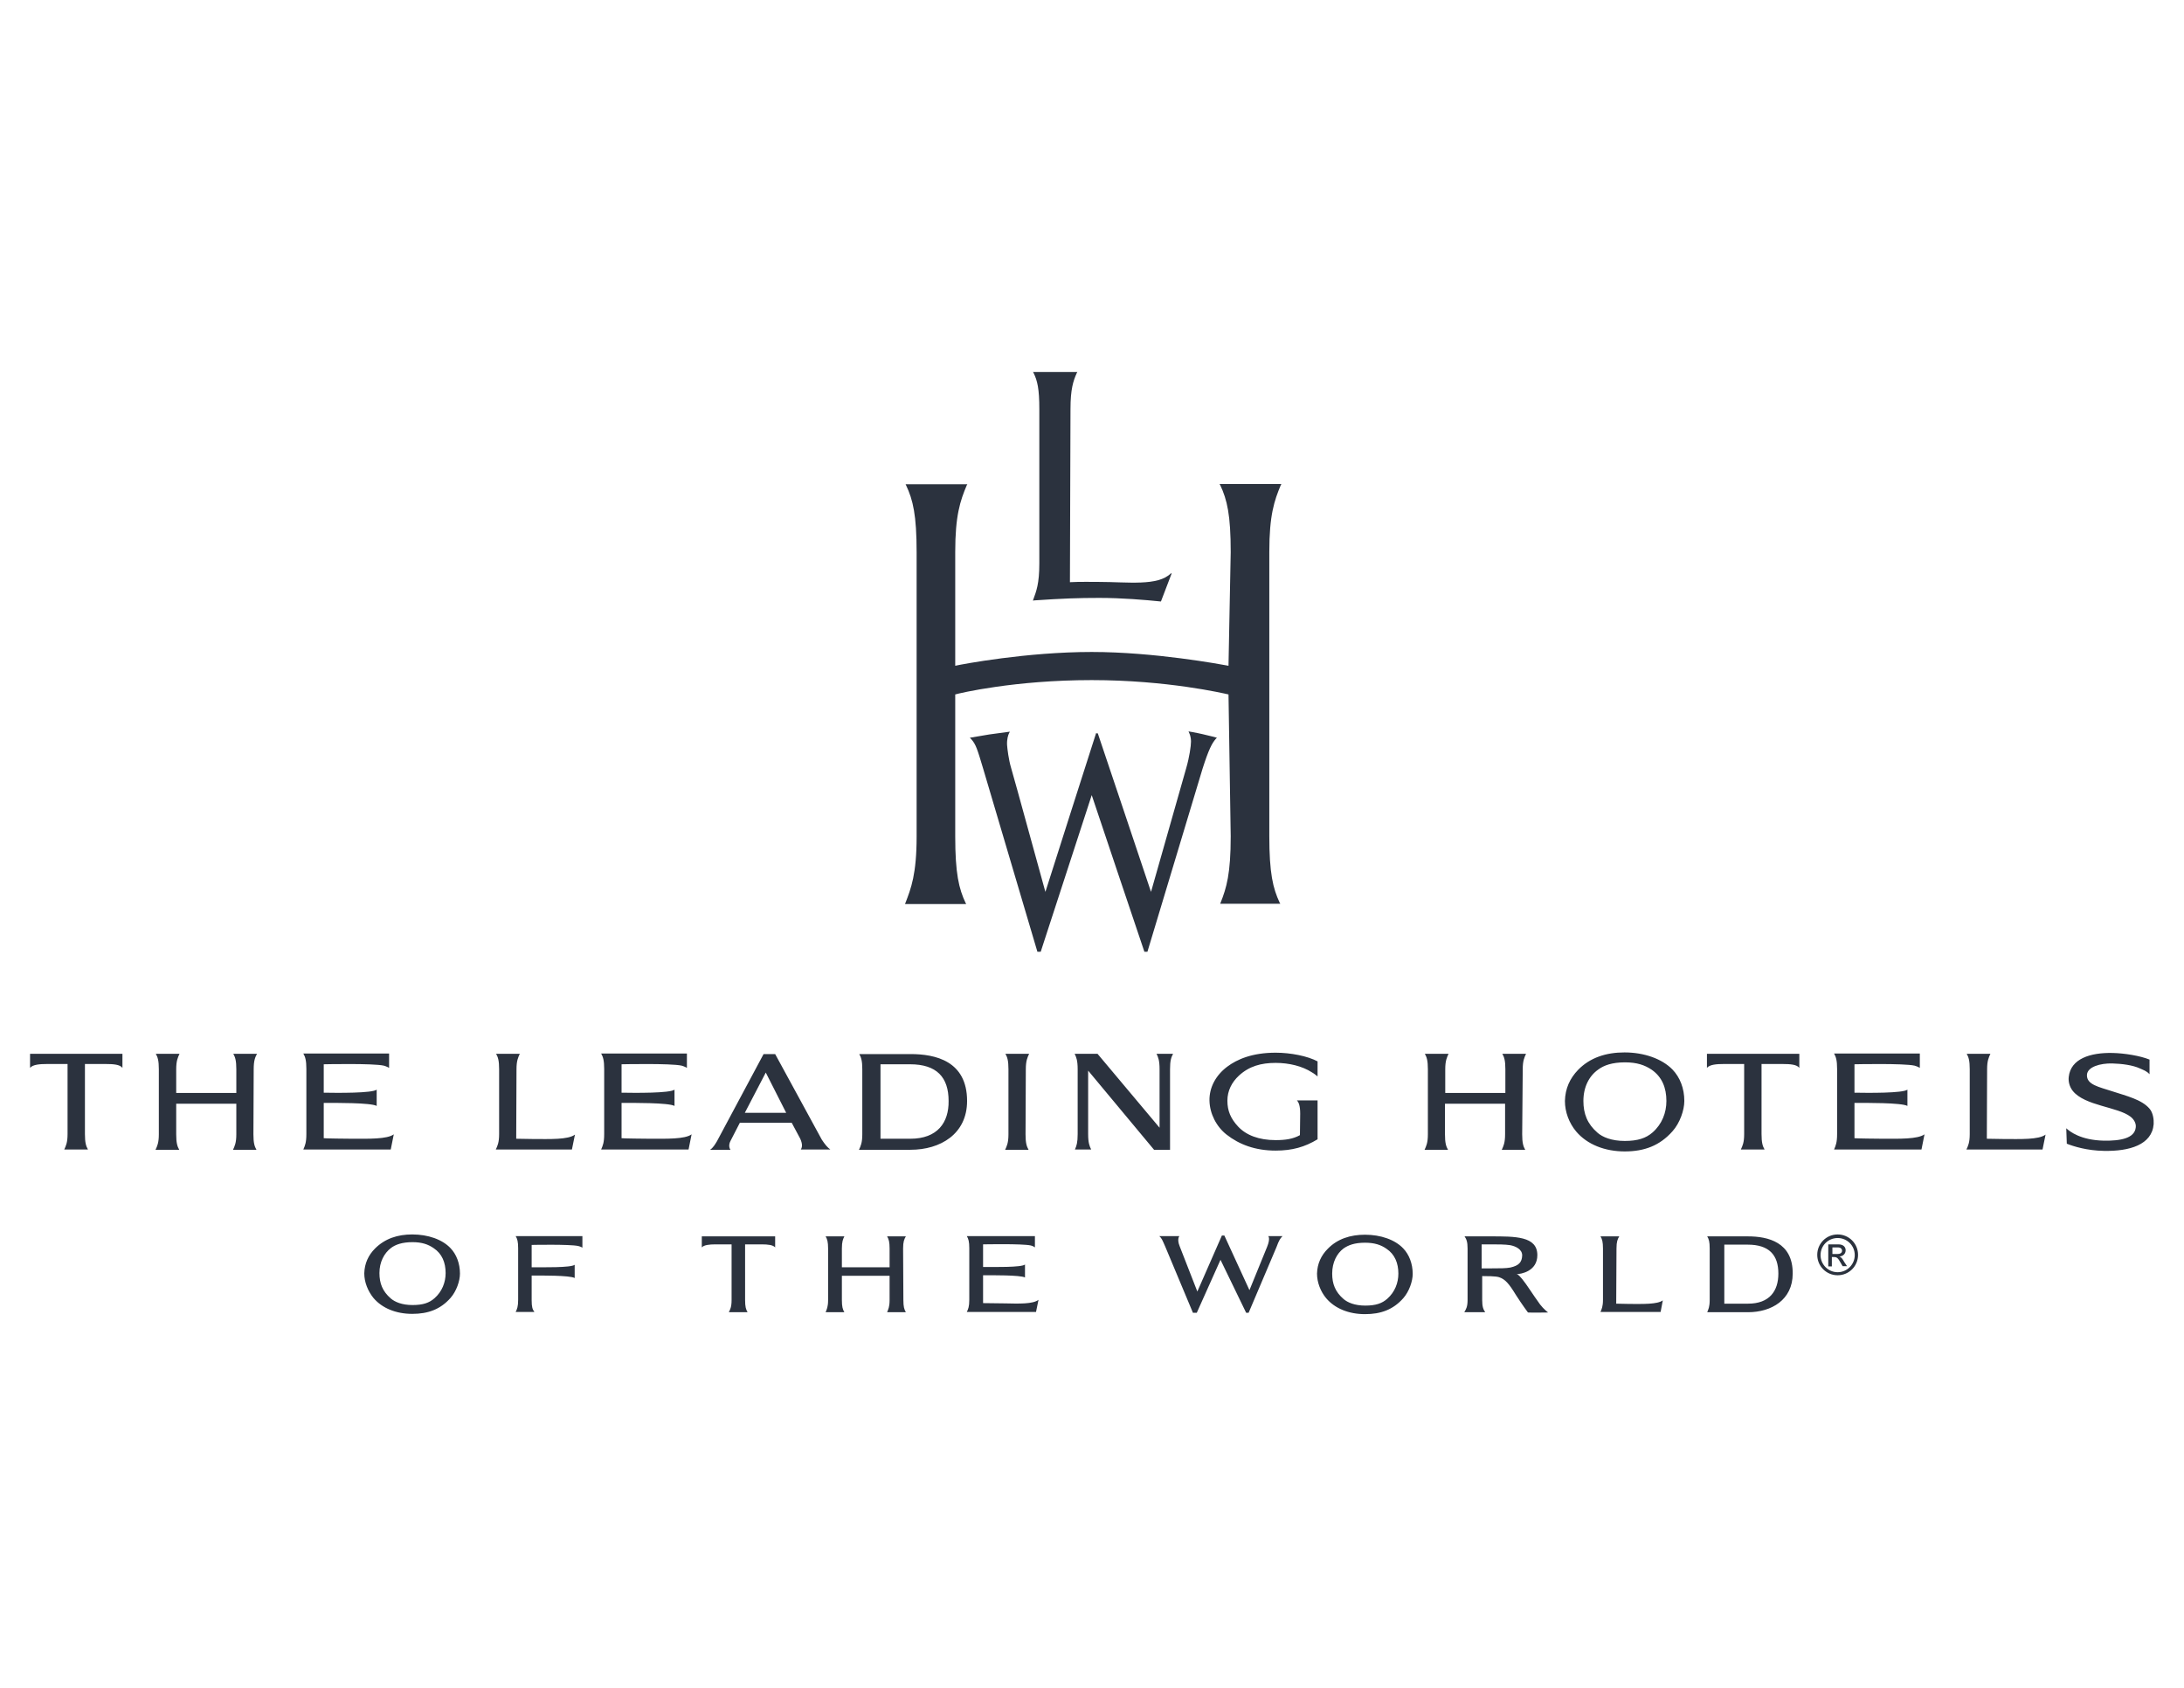
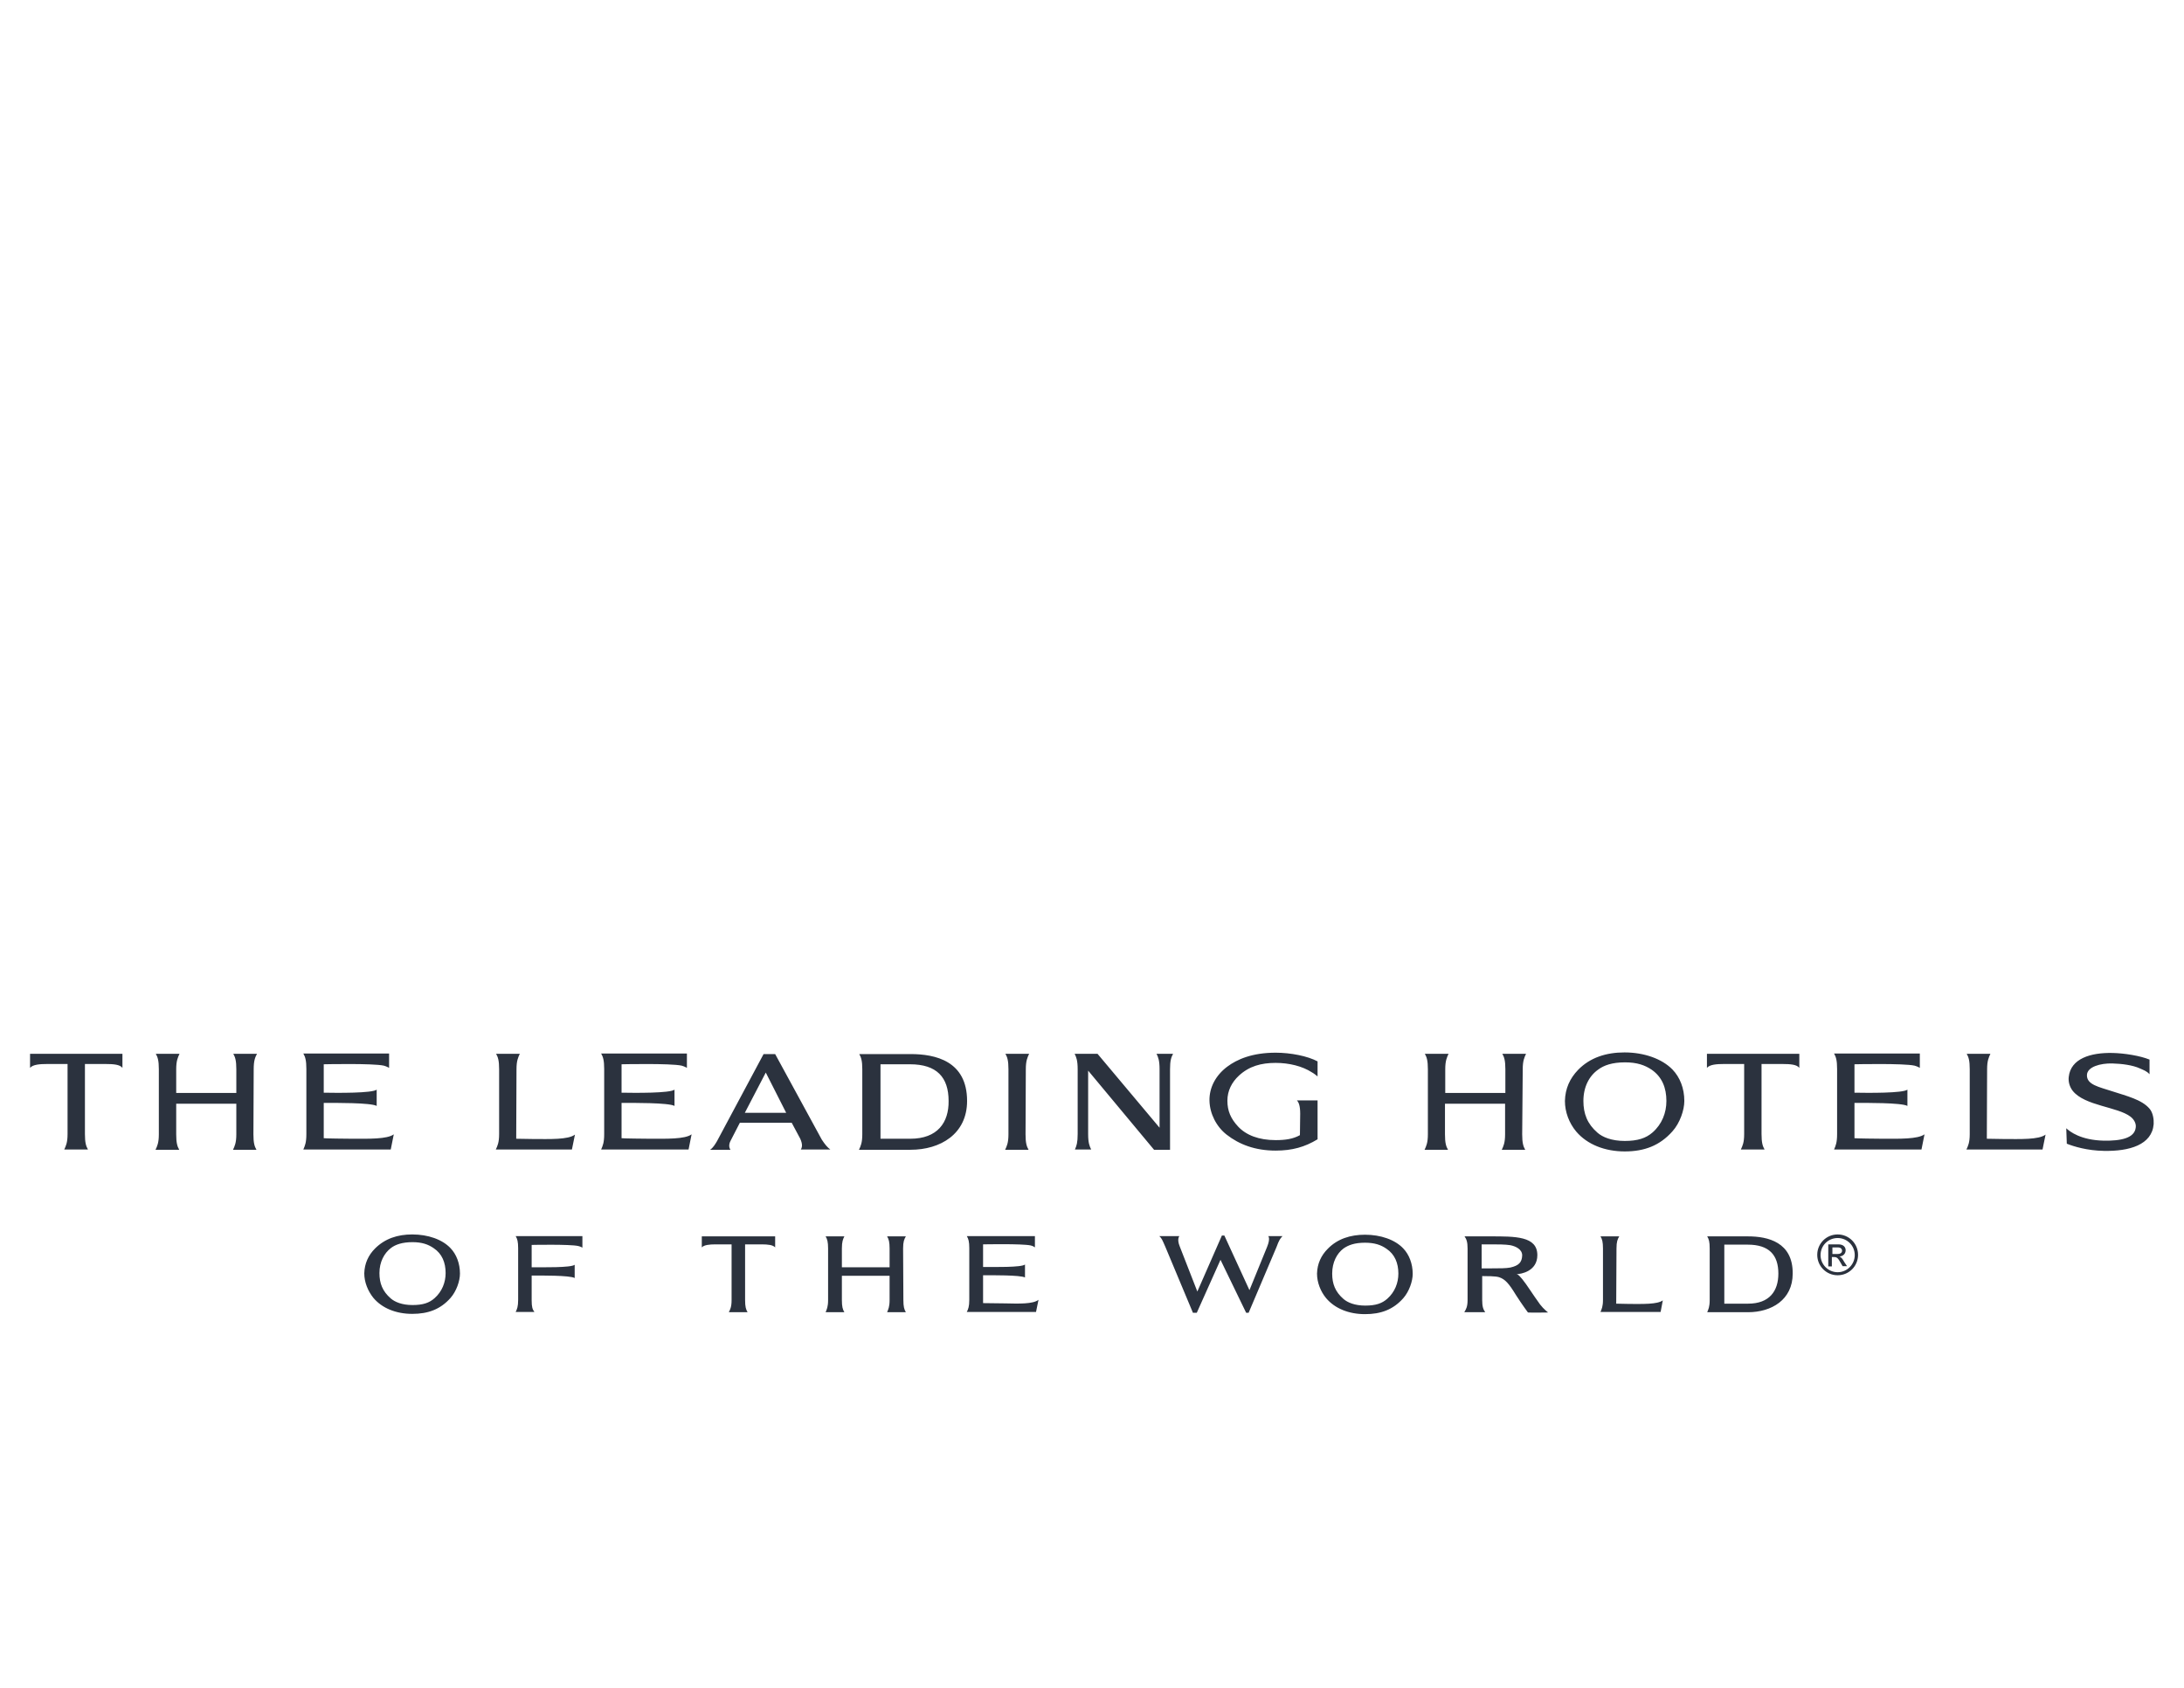
<svg xmlns="http://www.w3.org/2000/svg" version="1.1" id="Layer_1" x="0px" y="0px" viewBox="0 0 792 612" style="enable-background:new 0 0 792 612;" xml:space="preserve">
  <style type="text/css">
	.st0{fill:#2B323E;}
</style>
  <g>
    <path class="st0" d="M465.1,448.2h-5.2c0,0,0.9,0.7-0.4,3.9l-6.4,15.7L444,448h-0.9l-8.9,20.3c0,0-5.6-14.4-6.4-16.4   c-1.1-2.7-0.1-3.7-0.1-3.7h-7.3c0.9,0.8,1.1,1.4,2.2,3.9l10,23.9h1.4l8.6-19.2l9.3,19.2h0.9l10.1-23.8   C463.8,449.7,464.3,449,465.1,448.2 M547.7,459.6c-1.6,0.3-3.8,0.3-6.7,0.3c0,0-3.6,0-3.7,0l0-8.7c0,0,2.7,0,3.9,0   c1.8,0,4.7,0,6.5,0.3c2,0.4,4.3,1.5,4.3,3.7C551.9,457.7,550.8,458.9,547.7,459.6 M558.5,473c-2.7-3.7-4.9-7.3-6.4-9.1   c-0.8-0.9-1.5-1.9-2.2-1.9c1.6,0,7.6-1,7.6-6.9c0-6.9-8-6.8-17.1-6.8c0,0-9.3,0-9.3,0c0.7,1,1.1,2,1.1,4.4l0,18.7   c0,2.5-0.6,3.4-1.2,4.4h7.6c-0.7-1-1.1-2-1.1-4.4v-8.7c1.5,0,4.9,0,6.1,0.4c2.2,0.7,3.6,2.3,6.1,6.4c2.3,3.6,4.4,6.4,4.4,6.4   c1.1,0.1,7.3,0,7.3,0S559.8,474.7,558.5,473 M192.8,471.5l0-9c3.1,0,13.9-0.1,15.6,0.9v-4.8c-1.3,1.1-11.7,0.9-15.6,0.9l0-8.1   c0,0,13.8-0.3,16.9,0.4c0.9,0.2,1.5,0.6,1.5,0.6c0-0.1,0-4.2,0-4.2H187c0.6,1,0.9,2,0.9,4.4l0,18.7c0,2.5-0.4,3.4-0.9,4.4h6.8   C193.1,474.8,192.8,473.9,192.8,471.5 M327.5,452.7c0-2.5,0.4-3.4,1-4.4c0,0-6.8,0-6.8,0c0.6,1,0.9,2,0.9,4.4v6.8h-17.3l0-6.8   c0-2.5,0.4-3.4,0.9-4.4c0,0-6.8,0-6.8,0c0.6,1,0.9,2,0.9,4.4l0,18.7c0,2.5-0.5,3.4-0.9,4.4h6.8c-0.6-1-0.9-2-0.9-4.4v-8.8h17.3   l0,8.8c0,2.5-0.5,3.4-0.9,4.4h6.8c-0.6-1-0.9-2-0.9-4.4L327.5,452.7z M364.6,472.6c-1.5,0-7.9-0.1-8.1-0.1l0-10.1   c3.1,0,13.5-0.1,15.2,0.8v-4.7c-1.2,1.1-11.3,0.9-15.2,0.9v-8.2c0,0,14.2-0.3,17.3,0.4c0.9,0.2,1.5,0.7,1.5,0.7c0-0.1,0-4.1,0-4.1   h-24.7c0.6,1,0.9,2,0.9,4.4l0,18.7c0,2.5-0.4,3.4-0.9,4.4l25.1,0l0.9-4.4C374.6,472.9,369.3,472.7,364.6,472.6 M270.2,451.2h6   c2.3,0,4.1,0.2,4.9,1.1v-4h-26.6v4c0.8-0.9,2.8-1.1,4.9-1.1h5.9v20.2c0,2.5-0.5,3.4-1,4.4c0.1,0,6.8,0,6.8,0c-0.6-1-0.9-2-0.9-4.4   V451.2z M603,471.5c-2,1.5-7.3,1.3-12,1.3c-1.4,0-4.9-0.1-4.9-0.1l0.1-20c0-2.5,0.4-3.4,1-4.4c0,0-6.8,0-6.8,0c0.6,1,0.9,2,0.9,4.4   l0,18.6c0,2.5-0.5,3.4-0.9,4.4h21.8L603,471.5z M137.6,461.6c0,3.7,1.1,6.6,4.1,9.2c1.5,1.3,4.1,2.4,7.9,2.4c3.8,0,6.1-0.8,8-2.5   c2.7-2.4,4-5.7,4-9.1c0-3.8-1.3-7-4.3-9c-2-1.4-4.3-2.2-7.7-2.2c-3.8,0-6.2,0.9-7.8,2.1C139.3,454.4,137.6,457.6,137.6,461.6    M149.5,447.6c5.7,0,10.9,1.8,13.9,5c2.1,2.2,3.4,5.5,3.4,9.2c0,2.7-1.3,6.4-3.4,8.8c-3.7,4.2-8.2,5.8-13.9,5.8   c-5.8,0-10.9-2-14.1-5.8c-2-2.5-3.3-5.7-3.3-8.9c0.1-3.6,1.5-6.6,3.9-9C139.6,449.1,144.2,447.6,149.5,447.6 M483.1,461.8   c0,3.7,1.1,6.6,4.1,9.2c1.5,1.3,4.1,2.4,7.9,2.4c3.8,0,6.1-0.8,8-2.5c2.7-2.4,4-5.7,4-9.1c0-3.8-1.3-7-4.3-9   c-2-1.4-4.3-2.2-7.8-2.2c-3.8,0-6.1,0.9-7.8,2.1C484.8,454.5,483.1,457.7,483.1,461.8 M495,447.7c5.7,0,10.9,1.8,13.9,5   c2.1,2.2,3.4,5.5,3.4,9.2c0,2.7-1.3,6.4-3.4,8.8c-3.7,4.2-8.2,5.8-13.9,5.8c-5.8,0-10.9-2-14.1-5.8c-2-2.4-3.3-5.7-3.3-8.9   c0.1-3.6,1.5-6.6,3.9-9C485,449.2,489.7,447.7,495,447.7 M633.9,472.7h-8.6v-21.4h8.5c7.7,0,11.1,3.7,11.1,10.5   C644.9,468.1,641.7,472.7,633.9,472.7 M633.9,448.3h-14.8c0.6,1,0.9,1.9,0.9,4.4v18.7c0,2.5-0.5,3.4-0.9,4.4h14.8   c8.5,0,16.2-4.5,16.2-14C650.2,450.4,641.1,448.3,633.9,448.3 M330.1,412.9h-10.8v-27h10.7c9.7,0,14,4.7,14,13.3   C344.1,407,340,412.9,330.1,412.9 M330.2,382.2h-18.6c0.7,1.2,1.1,2.5,1.1,5.5l0,23.6c0,3.1-0.6,4.3-1.2,5.6h18.7   c10.8,0,20.5-5.7,20.5-17.7C350.7,384.7,339.2,382.2,330.2,382.2 M424.3,387.7c0-3.1,0.4-4.3,1.1-5.6h-6c0.6,1.2,1.1,2.4,1.1,5.6   v21.2l-22.5-26.8c0,0-8.3,0-8.3,0c0.6,1.2,1.1,2.4,1.1,5.6l0,23.5c0,3.1-0.4,4.3-1,5.6h5.9c-0.6-1.2-1.1-2.4-1.1-5.6v-23l23.9,28.7   h5.8V387.7z M208.5,411.4c-2.5,1.9-9.2,1.6-15.1,1.6c-1.8,0-6.2-0.1-6.2-0.1l0.1-25.2c0-3.1,0.6-4.3,1.2-5.6c0,0-8.6,0-8.6,0   c0.7,1.2,1.1,2.5,1.1,5.6l0,23.5c0,3.1-0.6,4.3-1.2,5.6l27.6,0L208.5,411.4z M741.8,411.4c-2.5,1.9-9.2,1.6-15.1,1.6   c-1.8,0-6.2-0.1-6.2-0.1l0.1-25.2c0-3.1,0.6-4.3,1.2-5.6c0,0-8.6,0-8.6,0c0.7,1.2,1.1,2.5,1.1,5.6l0,23.5c0,3.1-0.6,4.3-1.2,5.6   l27.6,0L741.8,411.4z M372,387.7c0-3.1,0.6-4.3,1.2-5.6h-8.6c0.7,1.2,1.1,2.5,1.1,5.6l0,23.6c0,3.1-0.6,4.3-1.2,5.6h8.5   c-0.7-1.2-1.1-2.5-1.1-5.6L372,387.7z M766.2,381.8c-8.2-0.2-15.3,2.1-16,8.7c-0.2,1.7,0.3,3.6,1.5,5.1c4.4,5.4,16.2,5.7,20.9,9.3   c1.3,1,2.1,2.5,1.9,3.9c-0.4,3.9-5.4,4.9-11.6,4.8c-8.4-0.2-12.3-3.3-13.6-4.5c0,0.2,0.2,5.6,0.2,5.6c2.5,1,7.4,2.5,13.4,2.6   c9.3,0.2,17.5-2.2,18.1-9.7c0.1-1.6-0.2-4.1-1.5-5.6c-2.8-3.3-8.3-4.6-13.5-6.3c-4.9-1.6-9.3-2.4-9.2-5.9c0.1-3,4.9-4.3,9.2-4.2   c3.5,0.1,7.4,0.6,10,1.8c1.3,0.6,2.4,0.9,3.5,2.1l0-5.3C776.1,382.8,770.4,381.9,766.2,381.8 M574.2,399.2c0,4.6,1.4,8.3,5.1,11.5   c1.8,1.6,5.1,3,9.9,3c4.7,0,7.7-1,10.1-3.1c3.4-3,5-7.1,5-11.4c0-4.8-1.6-8.7-5.3-11.3c-2.5-1.7-5.4-2.7-9.7-2.7   c-4.7,0-7.7,1.1-9.7,2.6C576.3,390.1,574.2,394.1,574.2,399.2 M589.1,381.6c7.1,0,13.6,2.3,17.4,6.2c2.7,2.8,4.3,6.8,4.3,11.4   c0,3.3-1.6,8-4.3,11c-4.6,5.2-10.2,7.3-17.3,7.3c-7.2,0-13.6-2.5-17.6-7.2c-2.6-3.1-4.1-7.1-4.1-11.1c0.1-4.5,1.8-8.2,4.8-11.3   C576.6,383.5,582.4,381.6,589.1,381.6 M552.2,387.7c0-3.1,0.6-4.3,1.2-5.6c0,0-8.6,0-8.6,0c0.7,1.2,1.1,2.5,1.1,5.6l0,8.6h-21.8   v-8.6c0-3.1,0.6-4.3,1.2-5.6c0,0-8.6,0-8.6,0c0.7,1.2,1.1,2.5,1.1,5.6v23.6c0,3.1-0.6,4.3-1.2,5.6h8.5c-0.7-1.2-1.1-2.5-1.1-5.6   v-11.1h21.8v11.1c0,3.1-0.6,4.3-1.2,5.6h8.5c-0.7-1.2-1.1-2.5-1.1-5.6L552.2,387.7z M92,387.7c0-3.1,0.5-4.3,1.2-5.6   c0,0-8.6,0-8.6,0c0.7,1.2,1.1,2.5,1.1,5.6v8.6H63.9v-8.6c0-3.1,0.6-4.3,1.2-5.6c0,0-8.6,0-8.6,0c0.7,1.2,1.1,2.5,1.1,5.6l0,23.6   c0,3.1-0.6,4.3-1.2,5.6H65c-0.7-1.2-1.1-2.5-1.1-5.6v-11.1h21.8v11.1c0,3.1-0.6,4.3-1.2,5.6h8.5c-0.7-1.2-1.1-2.5-1.1-5.6L92,387.7   z M682.8,412.9c-1.9,0-10-0.1-10.3-0.2l0-12.8c3.9,0,17.1-0.1,19.2,1.1v-5.9c-1.6,1.3-14.3,1.2-19.2,1.1l0-10.3   c0,0,17.9-0.4,21.8,0.5c1.1,0.3,1.9,0.8,1.9,0.8c0-0.1,0-5.2,0-5.2c0,0-31.1,0-31.1,0c0.7,1.2,1.1,2.5,1.1,5.6l0,23.6   c0,3.1-0.5,4.2-1.1,5.6l31.7,0l1.1-5.5C695.4,413.1,688.7,412.9,682.8,412.9 M235.7,412.9c-1.9,0-10-0.1-10.3-0.2l0-12.8   c3.9,0,17.1-0.1,19.2,1.1v-5.9c-1.6,1.3-14.3,1.2-19.2,1.1v-10.3c0,0,17.9-0.4,21.8,0.5c1.1,0.3,1.9,0.8,1.9,0.8c0-0.1,0-5.2,0-5.2   l-31.1,0c0.7,1.2,1.1,2.5,1.1,5.6l0,23.6c0,3.1-0.5,4.2-1.1,5.6l31.7,0l1.1-5.5C248.4,413.1,241.6,412.9,235.7,412.9 M127.7,412.9   c-1.9,0-10-0.1-10.3-0.2l0-12.8c3.9,0,17.1-0.1,19.2,1.1v-5.9c-1.6,1.3-14.3,1.2-19.2,1.1l0-10.3c0,0,17.9-0.4,21.8,0.5   c1.1,0.3,1.9,0.8,1.9,0.8c0-0.1,0-5.2,0-5.2c0,0-31.1,0-31.1,0c0.7,1.2,1.1,2.5,1.1,5.6v23.6c0,3.1-0.5,4.2-1.1,5.6l31.7,0l1.1-5.5   C140.4,413.1,133.6,412.9,127.7,412.9 M638.9,385.8l7.5,0c2.9,0,5.2,0.2,6.1,1.4v-5.1h-33.5v5.1c1-1.2,3.5-1.4,6.1-1.4l7.4,0v25.4   c0,3.1-0.6,4.3-1.2,5.6c0.1,0,8.6,0,8.6,0c-0.7-1.2-1.1-2.5-1.1-5.6V385.8z M30.8,385.8l7.5,0c2.9,0,5.2,0.2,6.1,1.4v-5.1H10.9v5.1   c1-1.2,3.5-1.4,6.2-1.4l7.4,0v25.4c0,3.1-0.6,4.3-1.2,5.6c0.1,0,8.6,0,8.6,0c-0.7-1.2-1.1-2.5-1.1-5.6V385.8z M477.9,384.9   c-3.7-2-9.9-3.2-15.3-3.2c-8.5,0-14,2.4-17.6,5.1c-4.1,3.1-6.5,7.5-6.4,12.3c0.1,4.7,2.5,9.4,6.2,12.3c4.6,3.6,10.4,5.8,17.8,5.8   c6,0,10.6-1.3,15.2-4.1v-14.1l-7.5,0c0.6,0.6,1.2,1.8,1.2,4.8l-0.1,7.8c-2.5,1.4-5.3,1.8-8.8,1.8c-6.1,0-10.7-1.8-13.6-4.9   c-2.7-2.9-3.9-5.7-3.9-9.4c0-3.6,1.6-6.7,4.2-9.1c3.7-3.4,8-4.6,13.3-4.6c4.9,0,9.7,1.2,13.1,3.4c0.9,0.5,1.6,1.1,2.1,1.5V384.9z    M270.1,403.5h15l-7.4-14.6L270.1,403.5z M281.1,382.2l16.9,31c1.1,1.7,2.1,2.9,3.1,3.6c-0.3,0-10.7,0-10.7,0   c0.6-0.9,0.6-2.1-0.2-3.9l-3.1-5.8h-18.8l-3.4,6.6c-0.7,1.4-0.5,2.5,0,3.2h-7.4c1.1-0.7,1.9-2.1,2.5-3.1l16.9-31.6L281.1,382.2z" />
-     <path class="st0" d="M397.4,266.1c0,0-17.9,55.9-18.3,57.3c-1.5-5.3-11-40.1-12.5-45.2c-0.8-2.7-1.3-6.6-1.4-8.1   c-0.1-2.1,0.4-3.6,0.7-4.2l0.3-0.6c0,0-4.4,0.6-7.4,1c-2.5,0.4-7.1,1.2-7.1,1.2l0.5,0.5c1.7,1.9,2.2,3.6,4.3,10.6l19.7,66.5h1.2   c0,0,18.1-55.5,18.5-56.8c0.4,1.3,19.1,56.8,19.1,56.8h1.1l20-66.4c2.2-6.9,3.4-9.2,4.8-10.8l0.4-0.4c-0.6-0.2-2.7-0.7-5.2-1.3   c-2.6-0.6-5.1-1-5.1-1l0.3,0.7c0,0,0.6,1.1,0.6,3c0,1.6-0.6,5.7-1.7,9.5c0,0-12.4,43.6-12.8,45c-0.4-1.3-19.3-57.5-19.3-57.5H397.4   z M442.3,175.6l0.2,0.3c2.5,5.3,3.8,10.8,3.8,24.3c0,0-0.8,40.7-0.8,41.2c-2.7-0.5-26.8-5-49.6-5c-23.5,0-46.8,4.4-49.5,5   c0-0.6,0-41.2,0-41.2c0-13.3,1.8-18.6,4.2-24.3l0.2-0.3h-22.4l0.2,0.4c2.5,5.3,3.8,10.8,3.8,24.3l0,103c0,13.6-2,18.8-4.1,24.2   l-0.1,0.3h22.2l-0.2-0.3c-2.5-5.3-3.8-10.8-3.8-24.3c0,0,0-51,0-51.4c1.7-0.5,21.6-5.2,49.5-5.2c27.4,0,47.8,4.8,49.6,5.2   c0,0.4,0.8,51.4,0.8,51.4c0,13.6-1.5,18.7-3.7,24.2l-0.1,0.3h21.8l-0.2-0.3c-2.5-5.3-3.8-10.8-3.8-24.3l0-103   c0-13.3,1.8-18.6,4.2-24.3l0.2-0.3H442.3z M390.7,134.9l-0.2,0.3c-1.3,2.9-2.3,5.9-2.3,13.1c0,0-0.2,62.3-0.2,62.8   c3.2-0.2,8.8-0.1,10.6-0.1c10.4,0,21.3,1.6,26-3.1l0.3,0l-3.9,10.2c-5.9-0.6-14.1-1.3-22.4-1.3c-7.4,0-13.2,0.2-23.5,0.9l-0.5,0.1   l0.1-0.4c1.1-3,2.2-5.7,2.2-13.1l0-56c0-7.3-0.7-10.3-2.1-13.1l-0.2-0.3H390.7z" />
    <path class="st0" d="M666.3,454.7c1,0,1.7-0.4,1.7-1.2c0-0.7-0.6-1.2-1.4-1.2h-2.1v2.4H666.3z M663.2,451.2h3.5   c2,0,2.6,1.2,2.6,2.1c0,1.3-0.9,2.2-2.3,2.3v0c0.7,0.2,1.2,0.9,1.8,2l1,1.5h-1.6l-0.7-1.2c-1-1.8-1.4-2.1-2.4-2.1h-0.8v3.4h-1.3   V451.2z M666.4,448.9c-3.4,0-6.2,2.7-6.2,6.2c0,3.4,2.8,6.2,6.2,6.2c3.4,0,6.2-2.8,6.2-6.2C672.6,451.6,669.8,448.9,666.4,448.9    M666.4,462.4c-4.1,0-7.4-3.3-7.4-7.4c0-4.1,3.3-7.4,7.4-7.4c4.1,0,7.4,3.3,7.4,7.4C673.8,459.1,670.5,462.4,666.4,462.4" />
  </g>
</svg>